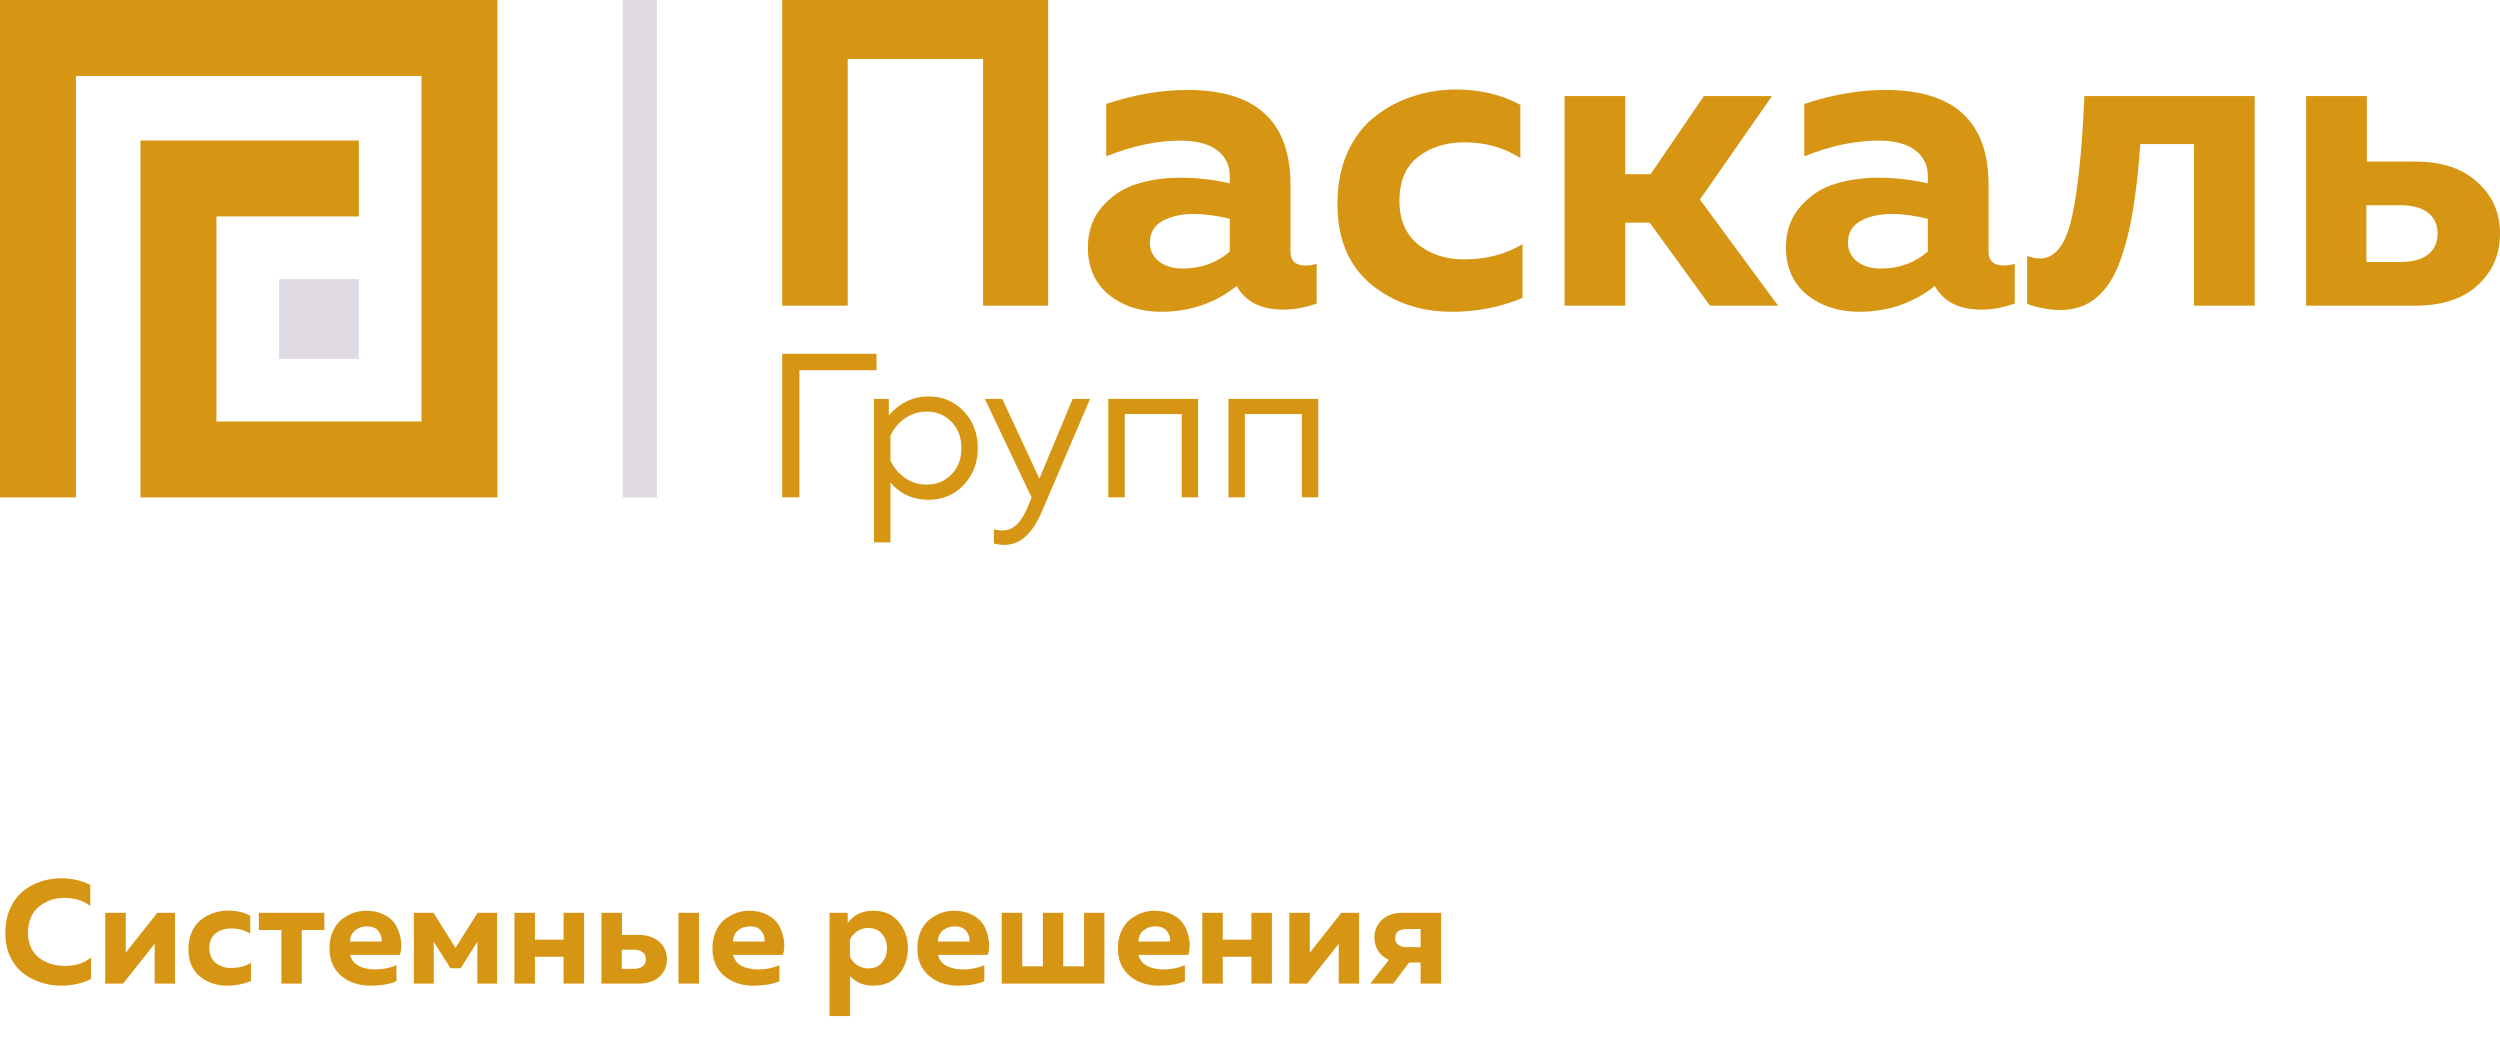
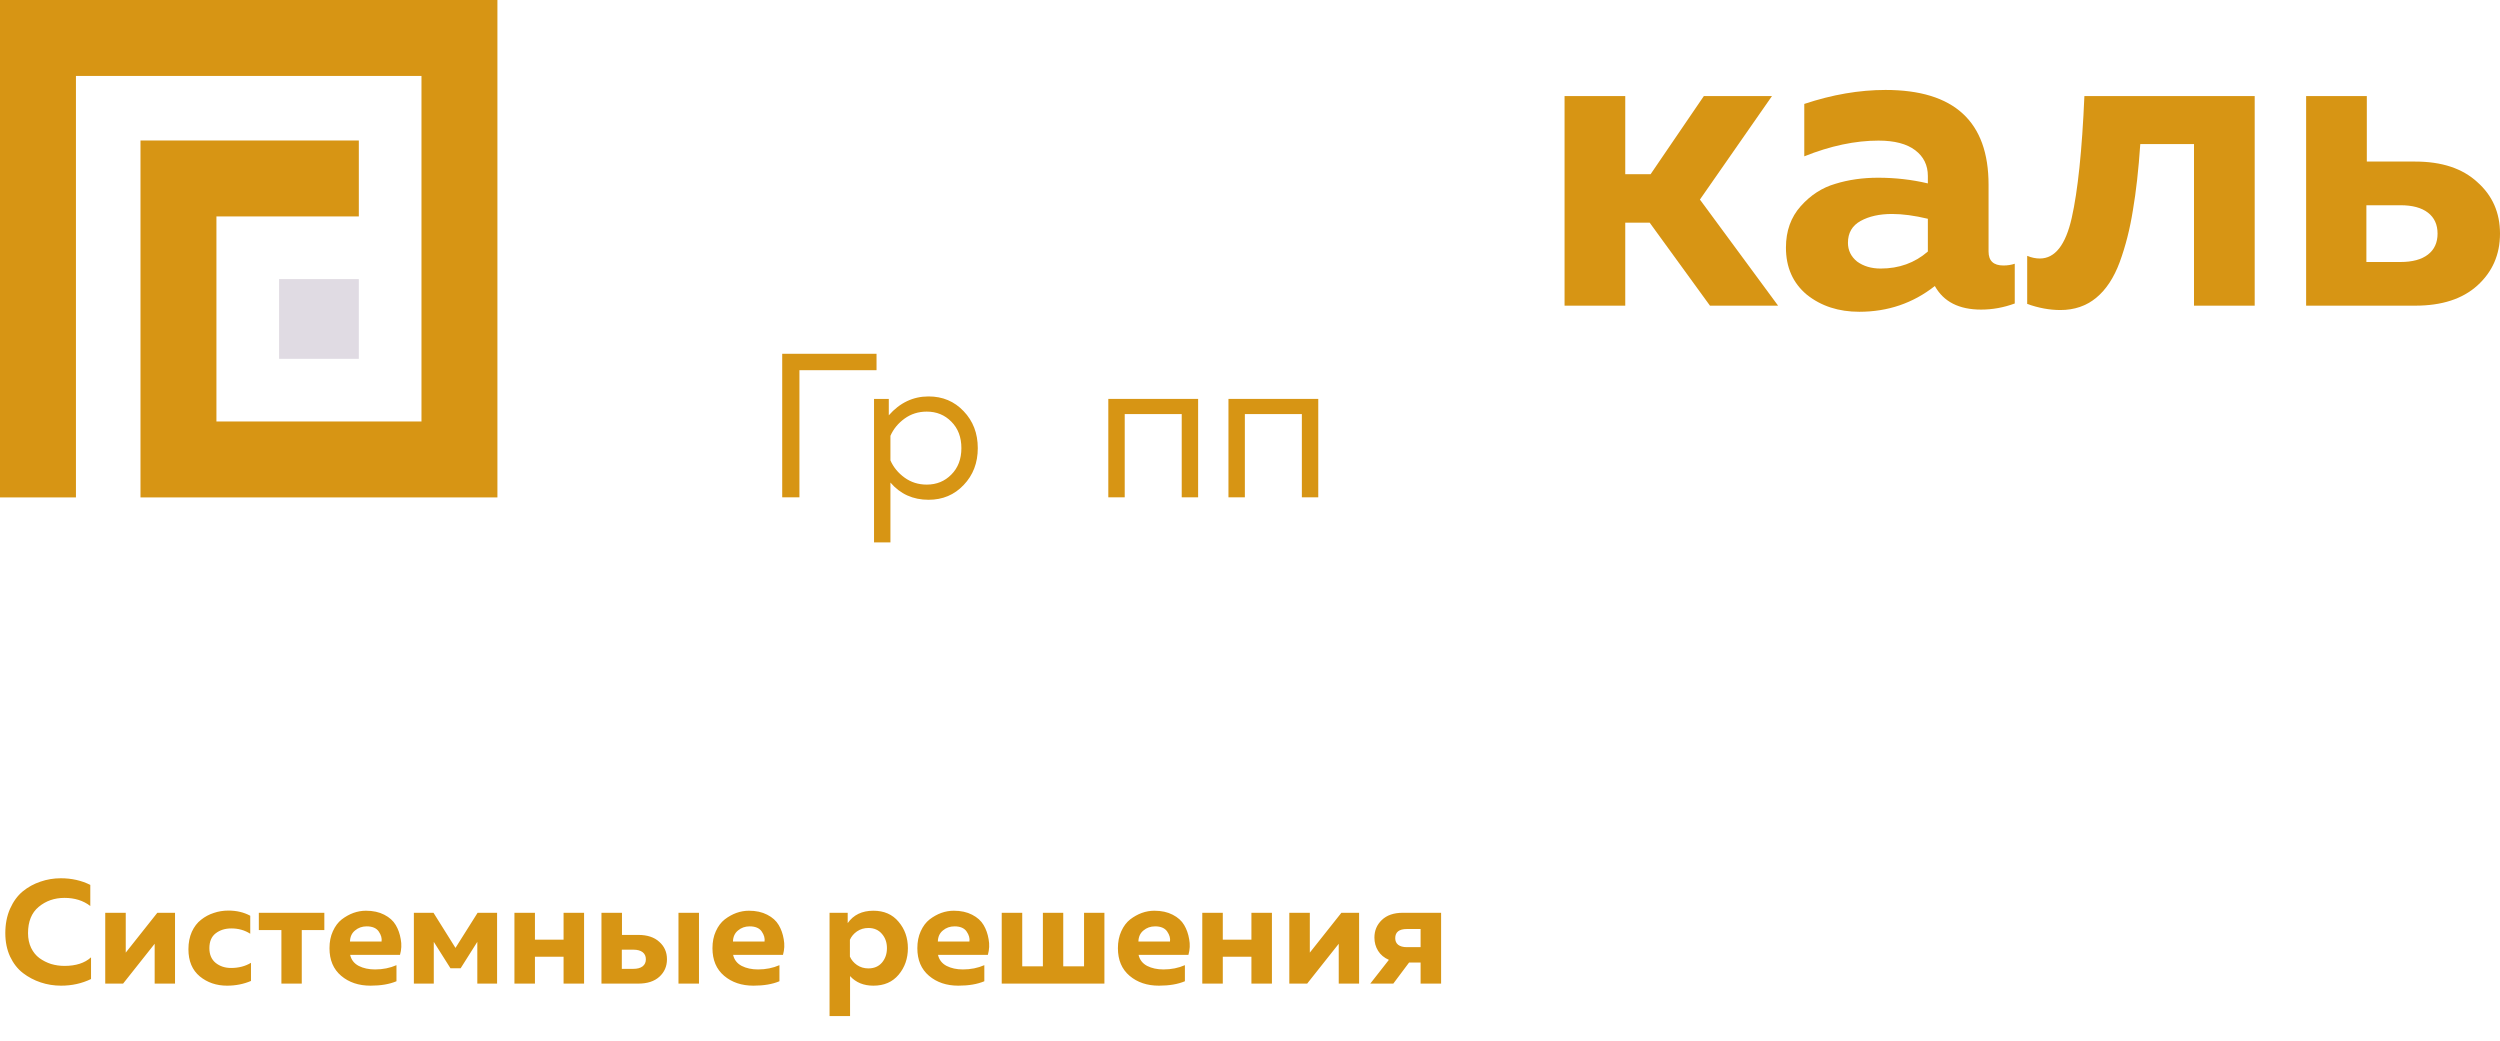
<svg xmlns="http://www.w3.org/2000/svg" width="305" height="127" viewBox="0 0 305 127" fill="none">
-   <rect x="75.973" width="4.169" height="60.686" fill="#E0DBE3" />
-   <path d="M103.421 37.291H95.43V0H127.873V37.291H119.936V7.192H103.421V37.291Z" fill="#D79514" />
-   <path d="M157.439 30.686C157.439 31.822 158.043 32.39 159.25 32.39C159.747 32.39 160.209 32.319 160.635 32.177V37.025C159.286 37.522 157.918 37.771 156.533 37.771C153.834 37.771 151.952 36.812 150.886 34.894C148.223 36.99 145.15 38.037 141.67 38.037C139.148 38.037 137.017 37.345 135.277 35.96C133.572 34.539 132.72 32.621 132.72 30.206C132.72 28.182 133.324 26.495 134.531 25.145C135.739 23.796 137.142 22.89 138.74 22.428C140.338 21.931 142.078 21.682 143.961 21.682C146.056 21.682 148.08 21.913 150.034 22.375V21.469C150.034 20.155 149.519 19.108 148.489 18.326C147.459 17.545 145.967 17.154 144.014 17.154C141.173 17.154 138.154 17.793 134.957 19.072V12.679C138.367 11.543 141.67 10.974 144.866 10.974C153.248 10.974 157.439 14.828 157.439 22.535V30.686ZM145.665 26.104C144.138 26.104 142.86 26.388 141.83 26.956C140.8 27.525 140.285 28.413 140.285 29.62C140.285 30.544 140.658 31.307 141.404 31.911C142.185 32.479 143.144 32.763 144.28 32.763C146.518 32.763 148.436 32.071 150.034 30.686V26.69C148.4 26.299 146.944 26.104 145.665 26.104Z" fill="#D79514" />
-   <path d="M163.165 24.879C163.165 22.535 163.573 20.439 164.39 18.593C165.242 16.746 166.361 15.29 167.746 14.224C169.131 13.123 170.658 12.306 172.328 11.774C173.997 11.205 175.755 10.921 177.602 10.921C180.549 10.921 183.178 11.543 185.486 12.786V19.285C183.497 18.006 181.224 17.367 178.667 17.367C176.43 17.367 174.547 17.953 173.02 19.125C171.493 20.297 170.729 22.091 170.729 24.506C170.729 26.814 171.493 28.59 173.02 29.833C174.547 31.041 176.394 31.645 178.561 31.645C181.295 31.645 183.693 31.023 185.753 29.78V36.333C183.089 37.469 180.212 38.037 177.122 38.037C173.287 38.037 170.001 36.919 167.267 34.681C164.532 32.408 163.165 29.141 163.165 24.879Z" fill="#D79514" />
  <path d="M198.281 37.291H190.876V11.72H198.281V21.256H201.37L207.87 11.72H216.181L207.39 24.346L216.926 37.291H208.616L201.264 27.169H198.281V37.291Z" fill="#D79514" />
  <path d="M242.604 30.686C242.604 31.822 243.208 32.39 244.415 32.39C244.912 32.39 245.374 32.319 245.8 32.177V37.025C244.451 37.522 243.083 37.771 241.698 37.771C238.999 37.771 237.117 36.812 236.051 34.894C233.387 36.99 230.315 38.037 226.835 38.037C224.313 38.037 222.182 37.345 220.442 35.96C218.737 34.539 217.885 32.621 217.885 30.206C217.885 28.182 218.489 26.495 219.696 25.145C220.904 23.796 222.307 22.89 223.905 22.428C225.503 21.931 227.243 21.682 229.126 21.682C231.221 21.682 233.245 21.913 235.199 22.375V21.469C235.199 20.155 234.684 19.108 233.654 18.326C232.624 17.545 231.132 17.154 229.179 17.154C226.338 17.154 223.319 17.793 220.122 19.072V12.679C223.532 11.543 226.835 10.974 230.031 10.974C238.413 10.974 242.604 14.828 242.604 22.535V30.686ZM230.83 26.104C229.303 26.104 228.025 26.388 226.995 26.956C225.965 27.525 225.45 28.413 225.45 29.62C225.45 30.544 225.823 31.307 226.568 31.911C227.35 32.479 228.309 32.763 229.445 32.763C231.683 32.763 233.601 32.071 235.199 30.686V26.69C233.565 26.299 232.109 26.104 230.83 26.104Z" fill="#D79514" />
  <path d="M261.115 17.58C260.902 20.706 260.6 23.405 260.209 25.678C259.854 27.915 259.322 30.011 258.611 31.964C257.901 33.882 256.942 35.338 255.734 36.333C254.527 37.327 253.071 37.824 251.366 37.824C250.052 37.824 248.702 37.576 247.317 37.078V31.218C247.85 31.431 248.365 31.538 248.862 31.538C250.709 31.538 252.005 29.887 252.751 26.584C253.497 23.281 254.012 18.326 254.296 11.72H275.073V37.291H267.668V17.58H261.115Z" fill="#D79514" />
  <path d="M294.665 37.291H281.347V11.72H288.752V19.711H294.665C297.897 19.711 300.419 20.546 302.23 22.215C304.077 23.849 305 25.944 305 28.501C305 31.058 304.077 33.172 302.23 34.841C300.419 36.475 297.897 37.291 294.665 37.291ZM288.699 25.039V31.964H292.854C294.31 31.964 295.429 31.662 296.21 31.058C296.992 30.455 297.382 29.602 297.382 28.501C297.382 27.4 296.992 26.548 296.21 25.944C295.429 25.34 294.31 25.039 292.854 25.039H288.699Z" fill="#D79514" />
  <path d="M97.531 60.673H95.43V43.162H106.937V45.163H97.531V60.673Z" fill="#D79514" />
  <path d="M108.433 50.667C109.784 49.133 111.402 48.365 113.286 48.365C115.004 48.365 116.43 48.966 117.564 50.166C118.715 51.367 119.29 52.868 119.29 54.669C119.29 56.47 118.715 57.971 117.564 59.172C116.43 60.373 115.004 60.973 113.286 60.973C111.385 60.973 109.834 60.273 108.633 58.872V66.176H106.632V48.666H108.433V50.667ZM116.063 57.896C116.88 57.079 117.289 56.003 117.289 54.669C117.289 53.335 116.88 52.259 116.063 51.442C115.262 50.625 114.262 50.217 113.061 50.217C112.044 50.217 111.143 50.5 110.359 51.067C109.576 51.634 109 52.334 108.633 53.168V56.17C109 57.004 109.576 57.704 110.359 58.271C111.143 58.838 112.044 59.122 113.061 59.122C114.262 59.122 115.262 58.713 116.063 57.896Z" fill="#D79514" />
-   <path d="M126.807 58.397L130.859 48.666H132.986L127.082 62.474C125.931 65.142 124.422 66.477 122.554 66.477C122.104 66.477 121.67 66.418 121.253 66.301V64.575C121.604 64.675 121.954 64.725 122.304 64.725C123.588 64.725 124.622 63.75 125.406 61.799L125.856 60.698L120.153 48.666H122.279L126.807 58.397Z" fill="#D79514" />
  <path d="M137.215 60.673H135.214V48.666H146.171V60.673H144.17V50.517H137.215V60.673Z" fill="#D79514" />
  <path d="M151.873 60.673H149.872V48.666H160.828V60.673H158.827V50.517H151.873V60.673Z" fill="#D79514" />
  <path fill-rule="evenodd" clip-rule="evenodd" d="M60.685 60.685L60.685 -1.14441e-05L-1.0282e-05 -8.79144e-06L-1.14441e-05 60.685L9.265 60.685L9.265 9.265L51.421 9.265L51.421 51.421L26.405 51.421L26.405 26.405L43.777 26.405L43.777 17.14L17.14 17.14L17.14 60.685L60.685 60.685Z" fill="#D79514" />
  <rect x="34.049" y="34.049" width="9.728" height="9.728" fill="#E0DBE3" />
  <path d="M0.648 113.844C0.648 112.74 0.84 111.75 1.224 110.874C1.62 109.986 2.136 109.278 2.772 108.75C3.42 108.222 4.14 107.826 4.932 107.562C5.724 107.286 6.552 107.148 7.416 107.148C8.736 107.148 9.936 107.418 11.016 107.958V110.532C10.164 109.872 9.114 109.542 7.866 109.542C6.642 109.542 5.592 109.908 4.716 110.64C3.852 111.36 3.42 112.428 3.42 113.844C3.42 114.516 3.546 115.116 3.798 115.644C4.05 116.16 4.386 116.574 4.806 116.886C5.238 117.198 5.712 117.438 6.228 117.606C6.756 117.762 7.302 117.84 7.866 117.84C9.258 117.84 10.338 117.492 11.106 116.796V119.442C9.99 119.982 8.772 120.252 7.452 120.252C6.588 120.252 5.76 120.12 4.968 119.856C4.176 119.592 3.45 119.208 2.79 118.704C2.142 118.2 1.62 117.528 1.224 116.688C0.84 115.848 0.648 114.9 0.648 113.844ZM15.017 120H12.839V111.36H15.341V116.22L19.193 111.36H21.353V120H18.869V115.14L15.017 120ZM22.988 115.806C22.988 115.014 23.126 114.306 23.402 113.682C23.69 113.058 24.068 112.566 24.536 112.206C25.004 111.834 25.52 111.558 26.084 111.378C26.648 111.186 27.242 111.09 27.866 111.09C28.862 111.09 29.75 111.3 30.53 111.72V113.916C29.858 113.484 29.09 113.268 28.226 113.268C27.47 113.268 26.834 113.466 26.318 113.862C25.802 114.258 25.544 114.864 25.544 115.68C25.544 116.46 25.802 117.06 26.318 117.48C26.834 117.888 27.458 118.092 28.19 118.092C29.114 118.092 29.924 117.882 30.62 117.462V119.676C29.72 120.06 28.748 120.252 27.704 120.252C26.408 120.252 25.298 119.874 24.374 119.118C23.45 118.35 22.988 117.246 22.988 115.806ZM36.815 120H34.331V113.466H31.577V111.36H39.569V113.466H36.815V120ZM40.197 115.68C40.197 114.9 40.335 114.21 40.611 113.61C40.887 112.998 41.247 112.518 41.691 112.17C42.147 111.822 42.621 111.558 43.113 111.378C43.617 111.198 44.127 111.108 44.643 111.108C45.507 111.108 46.251 111.27 46.875 111.594C47.511 111.918 47.979 112.338 48.279 112.854C48.579 113.358 48.783 113.934 48.891 114.582C49.011 115.218 48.981 115.854 48.801 116.49H42.717C42.849 117.09 43.197 117.54 43.761 117.84C44.325 118.128 44.991 118.272 45.759 118.272C46.707 118.272 47.577 118.098 48.369 117.75V119.712C47.517 120.072 46.461 120.252 45.201 120.252C43.761 120.252 42.567 119.85 41.619 119.046C40.671 118.242 40.197 117.12 40.197 115.68ZM46.551 114.87C46.611 114.474 46.497 114.066 46.209 113.646C45.921 113.226 45.429 113.016 44.733 113.016C44.181 113.016 43.707 113.184 43.311 113.52C42.915 113.844 42.711 114.294 42.699 114.87H46.551ZM52.922 120H50.492V111.36H52.886L55.568 115.644L58.268 111.36H60.644V120H58.232V114.906L56.198 118.128H54.956L52.922 114.906V120ZM65.263 120H62.761V111.36H65.263V114.636H68.755V111.36H71.257V120H68.755V116.724H65.263V120ZM77.878 120H73.378V111.36H75.88V114.06H77.878C78.97 114.06 79.822 114.342 80.434 114.906C81.058 115.458 81.37 116.166 81.37 117.03C81.37 117.894 81.058 118.608 80.434 119.172C79.822 119.724 78.97 120 77.878 120ZM75.862 115.86V118.2H77.266C77.758 118.2 78.136 118.098 78.4 117.894C78.664 117.69 78.796 117.402 78.796 117.03C78.796 116.658 78.664 116.37 78.4 116.166C78.136 115.962 77.758 115.86 77.266 115.86H75.862ZM85.276 120H82.774V111.36H85.276V120ZM86.92 115.68C86.92 114.9 87.058 114.21 87.334 113.61C87.61 112.998 87.97 112.518 88.414 112.17C88.87 111.822 89.344 111.558 89.836 111.378C90.34 111.198 90.85 111.108 91.366 111.108C92.23 111.108 92.974 111.27 93.598 111.594C94.234 111.918 94.702 112.338 95.002 112.854C95.302 113.358 95.506 113.934 95.614 114.582C95.734 115.218 95.704 115.854 95.524 116.49H89.44C89.572 117.09 89.92 117.54 90.484 117.84C91.048 118.128 91.714 118.272 92.482 118.272C93.43 118.272 94.3 118.098 95.092 117.75V119.712C94.24 120.072 93.184 120.252 91.924 120.252C90.484 120.252 89.29 119.85 88.342 119.046C87.394 118.242 86.92 117.12 86.92 115.68ZM93.274 114.87C93.334 114.474 93.22 114.066 92.932 113.646C92.644 113.226 92.152 113.016 91.456 113.016C90.904 113.016 90.43 113.184 90.034 113.52C89.638 113.844 89.434 114.294 89.422 114.87H93.274ZM103.419 112.62C104.127 111.612 105.171 111.108 106.551 111.108C107.859 111.108 108.885 111.558 109.629 112.458C110.385 113.346 110.763 114.42 110.763 115.68C110.763 116.94 110.385 118.02 109.629 118.92C108.885 119.808 107.859 120.252 106.551 120.252C105.363 120.252 104.415 119.862 103.707 119.082V123.96H101.205V111.36H103.419V112.62ZM107.595 117.444C108.003 116.964 108.207 116.376 108.207 115.68C108.207 114.984 108.003 114.402 107.595 113.934C107.187 113.454 106.635 113.214 105.939 113.214C105.423 113.214 104.961 113.352 104.553 113.628C104.157 113.904 103.869 114.246 103.689 114.654V116.706C103.869 117.114 104.157 117.456 104.553 117.732C104.961 118.008 105.423 118.146 105.939 118.146C106.635 118.146 107.187 117.912 107.595 117.444ZM111.916 115.68C111.916 114.9 112.054 114.21 112.33 113.61C112.606 112.998 112.966 112.518 113.41 112.17C113.866 111.822 114.34 111.558 114.832 111.378C115.336 111.198 115.846 111.108 116.362 111.108C117.226 111.108 117.97 111.27 118.594 111.594C119.23 111.918 119.698 112.338 119.998 112.854C120.298 113.358 120.502 113.934 120.61 114.582C120.73 115.218 120.7 115.854 120.52 116.49H114.436C114.568 117.09 114.916 117.54 115.48 117.84C116.044 118.128 116.71 118.272 117.478 118.272C118.426 118.272 119.296 118.098 120.088 117.75V119.712C119.236 120.072 118.18 120.252 116.92 120.252C115.48 120.252 114.286 119.85 113.338 119.046C112.39 118.242 111.916 117.12 111.916 115.68ZM118.27 114.87C118.33 114.474 118.216 114.066 117.928 113.646C117.64 113.226 117.148 113.016 116.452 113.016C115.9 113.016 115.426 113.184 115.03 113.52C114.634 113.844 114.43 114.294 114.418 114.87H118.27ZM134.738 120H122.21V111.36H124.712V117.894H127.232V111.36H129.716V117.894H132.254V111.36H134.738V120ZM136.385 115.68C136.385 114.9 136.523 114.21 136.799 113.61C137.075 112.998 137.435 112.518 137.879 112.17C138.335 111.822 138.809 111.558 139.301 111.378C139.805 111.198 140.315 111.108 140.831 111.108C141.695 111.108 142.439 111.27 143.063 111.594C143.699 111.918 144.167 112.338 144.467 112.854C144.767 113.358 144.971 113.934 145.079 114.582C145.199 115.218 145.169 115.854 144.989 116.49H138.905C139.037 117.09 139.385 117.54 139.949 117.84C140.513 118.128 141.179 118.272 141.947 118.272C142.895 118.272 143.765 118.098 144.557 117.75V119.712C143.705 120.072 142.649 120.252 141.389 120.252C139.949 120.252 138.755 119.85 137.807 119.046C136.859 118.242 136.385 117.12 136.385 115.68ZM142.739 114.87C142.799 114.474 142.685 114.066 142.397 113.646C142.109 113.226 141.617 113.016 140.921 113.016C140.369 113.016 139.895 113.184 139.499 113.52C139.103 113.844 138.899 114.294 138.887 114.87H142.739ZM149.181 120H146.679V111.36H149.181V114.636H152.673V111.36H155.175V120H152.673V116.724H149.181V120ZM159.474 120H157.296V111.36H159.798V116.22L163.65 111.36H165.81V120H163.326V115.14L159.474 120ZM169.983 120H167.175L169.443 117.102C168.867 116.85 168.429 116.484 168.129 116.004C167.829 115.524 167.679 114.984 167.679 114.384C167.679 113.532 167.979 112.818 168.579 112.242C169.191 111.654 170.043 111.36 171.135 111.36H175.815V120H173.313V117.426H171.909L169.983 120ZM170.217 114.456C170.217 114.804 170.337 115.074 170.577 115.266C170.829 115.458 171.183 115.554 171.639 115.554H173.313V113.34H171.639C170.691 113.34 170.217 113.712 170.217 114.456Z" fill="#D79514" />
</svg>